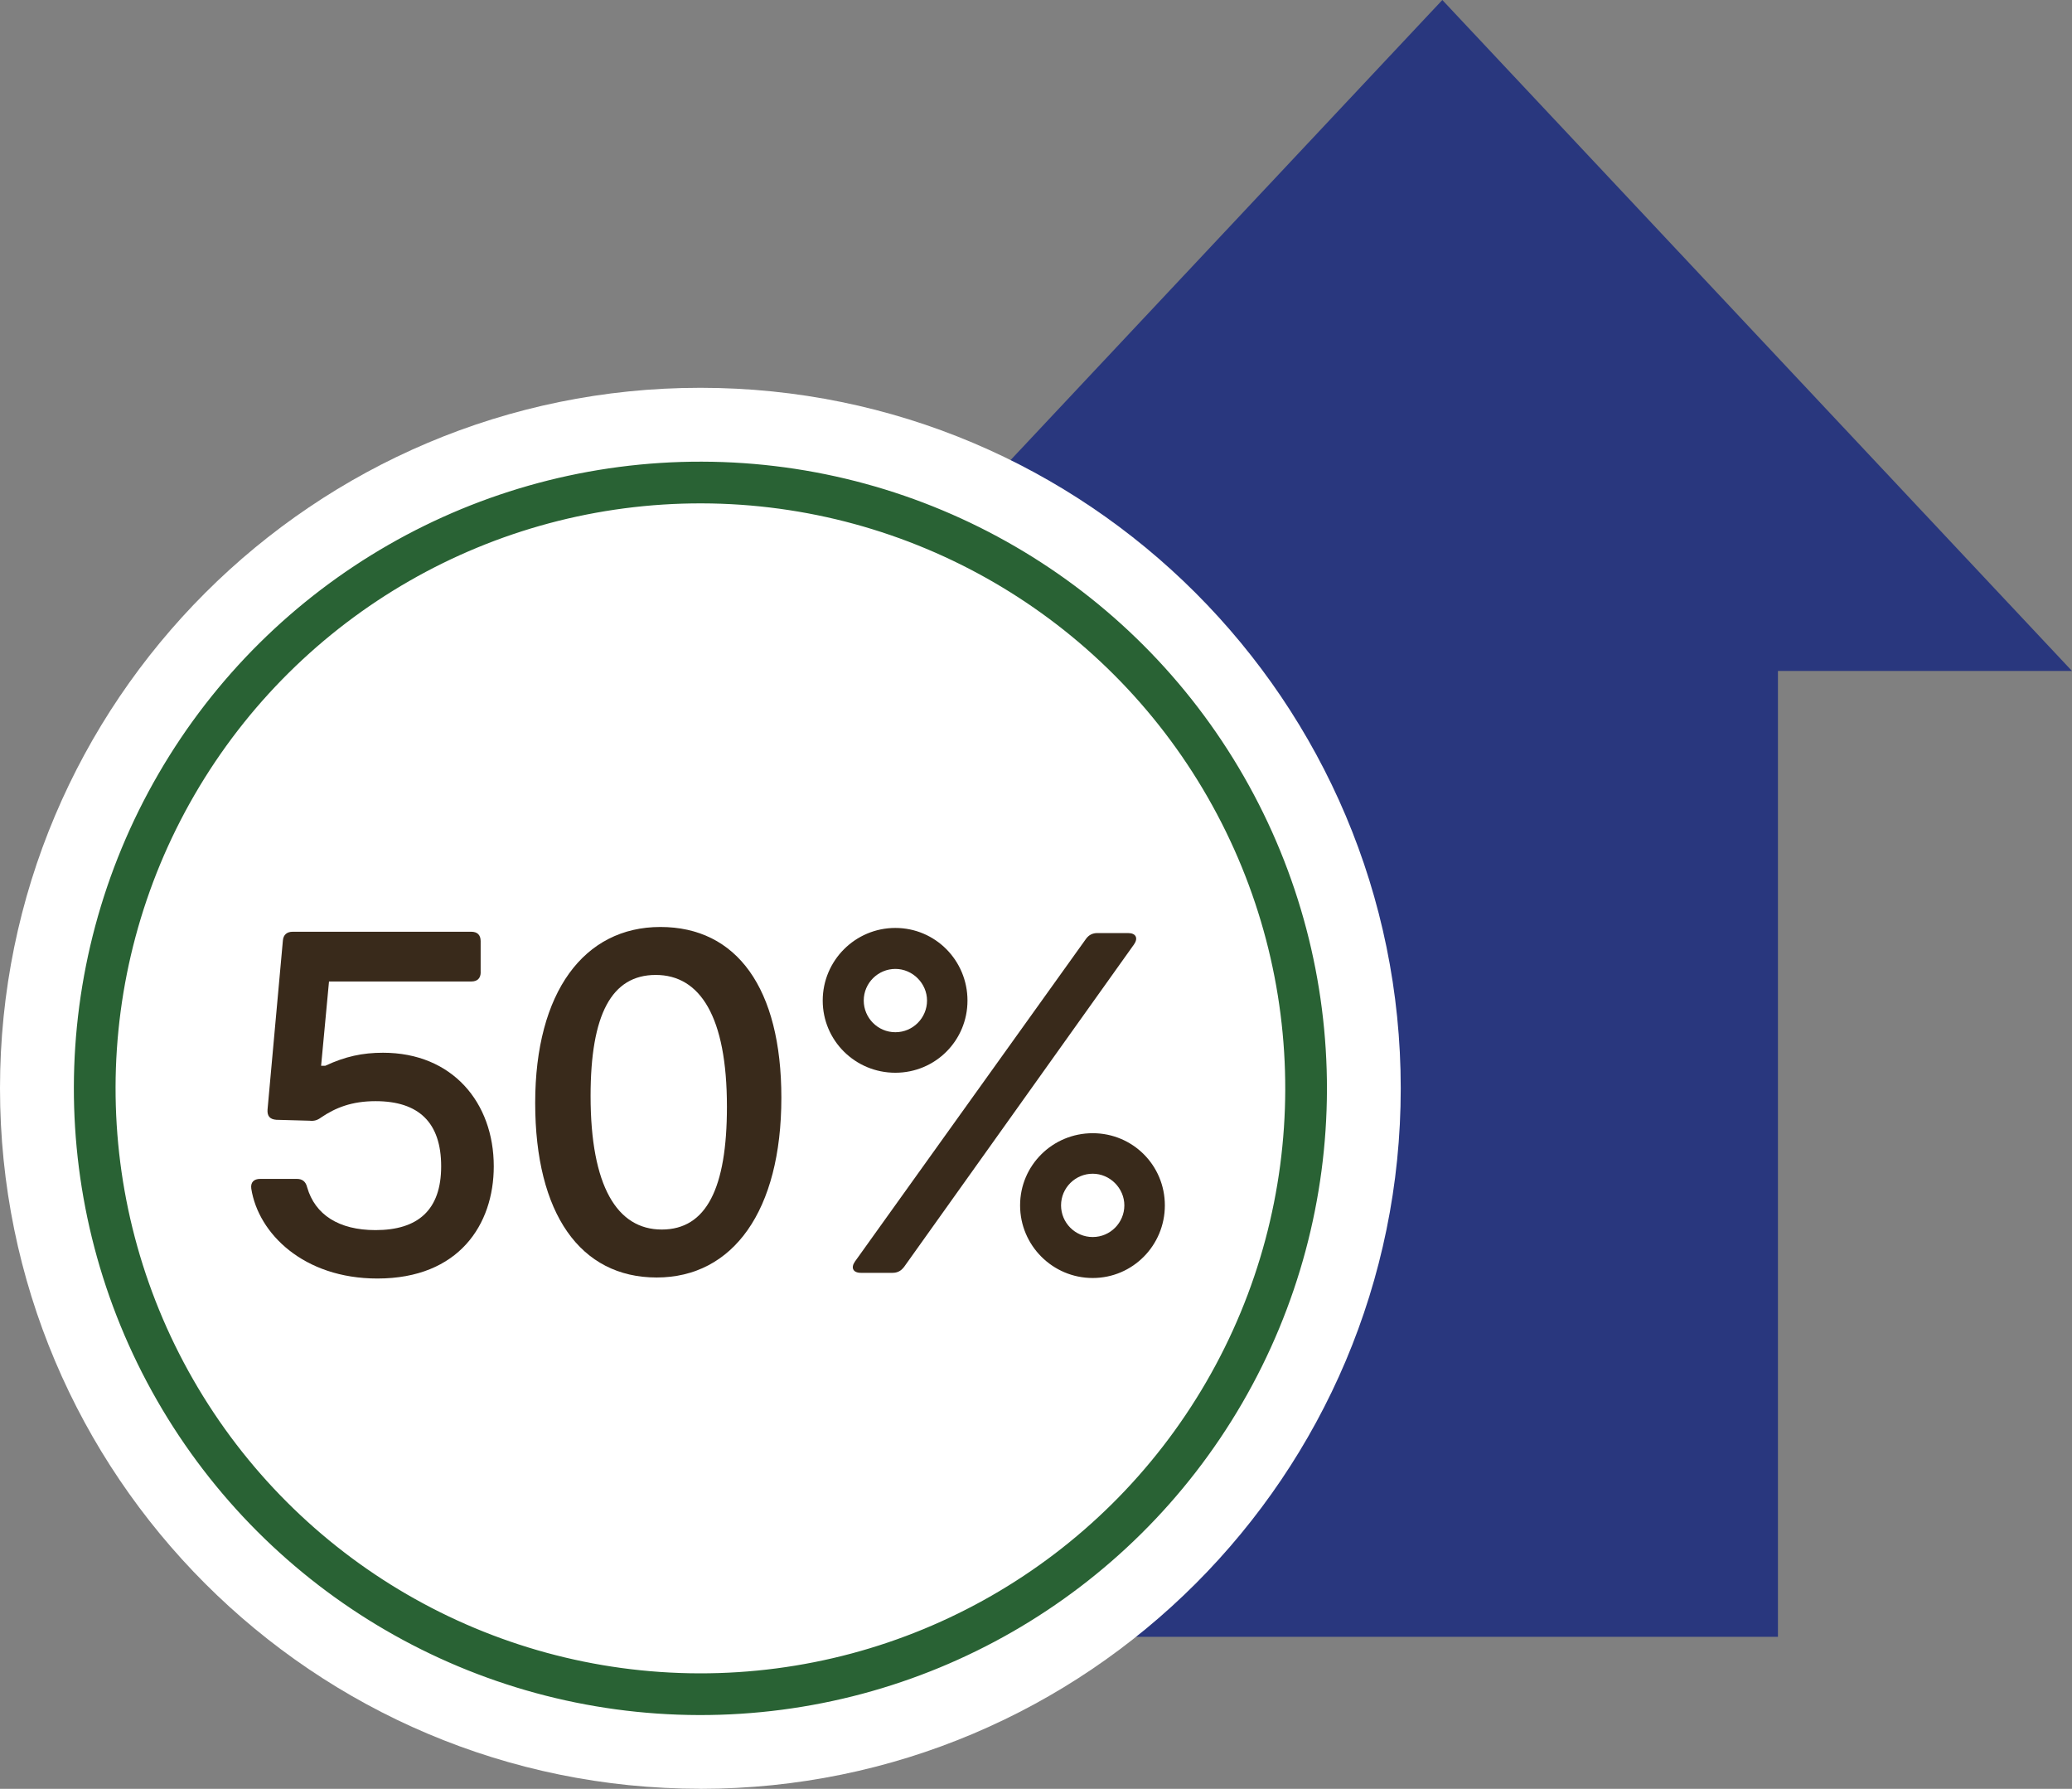
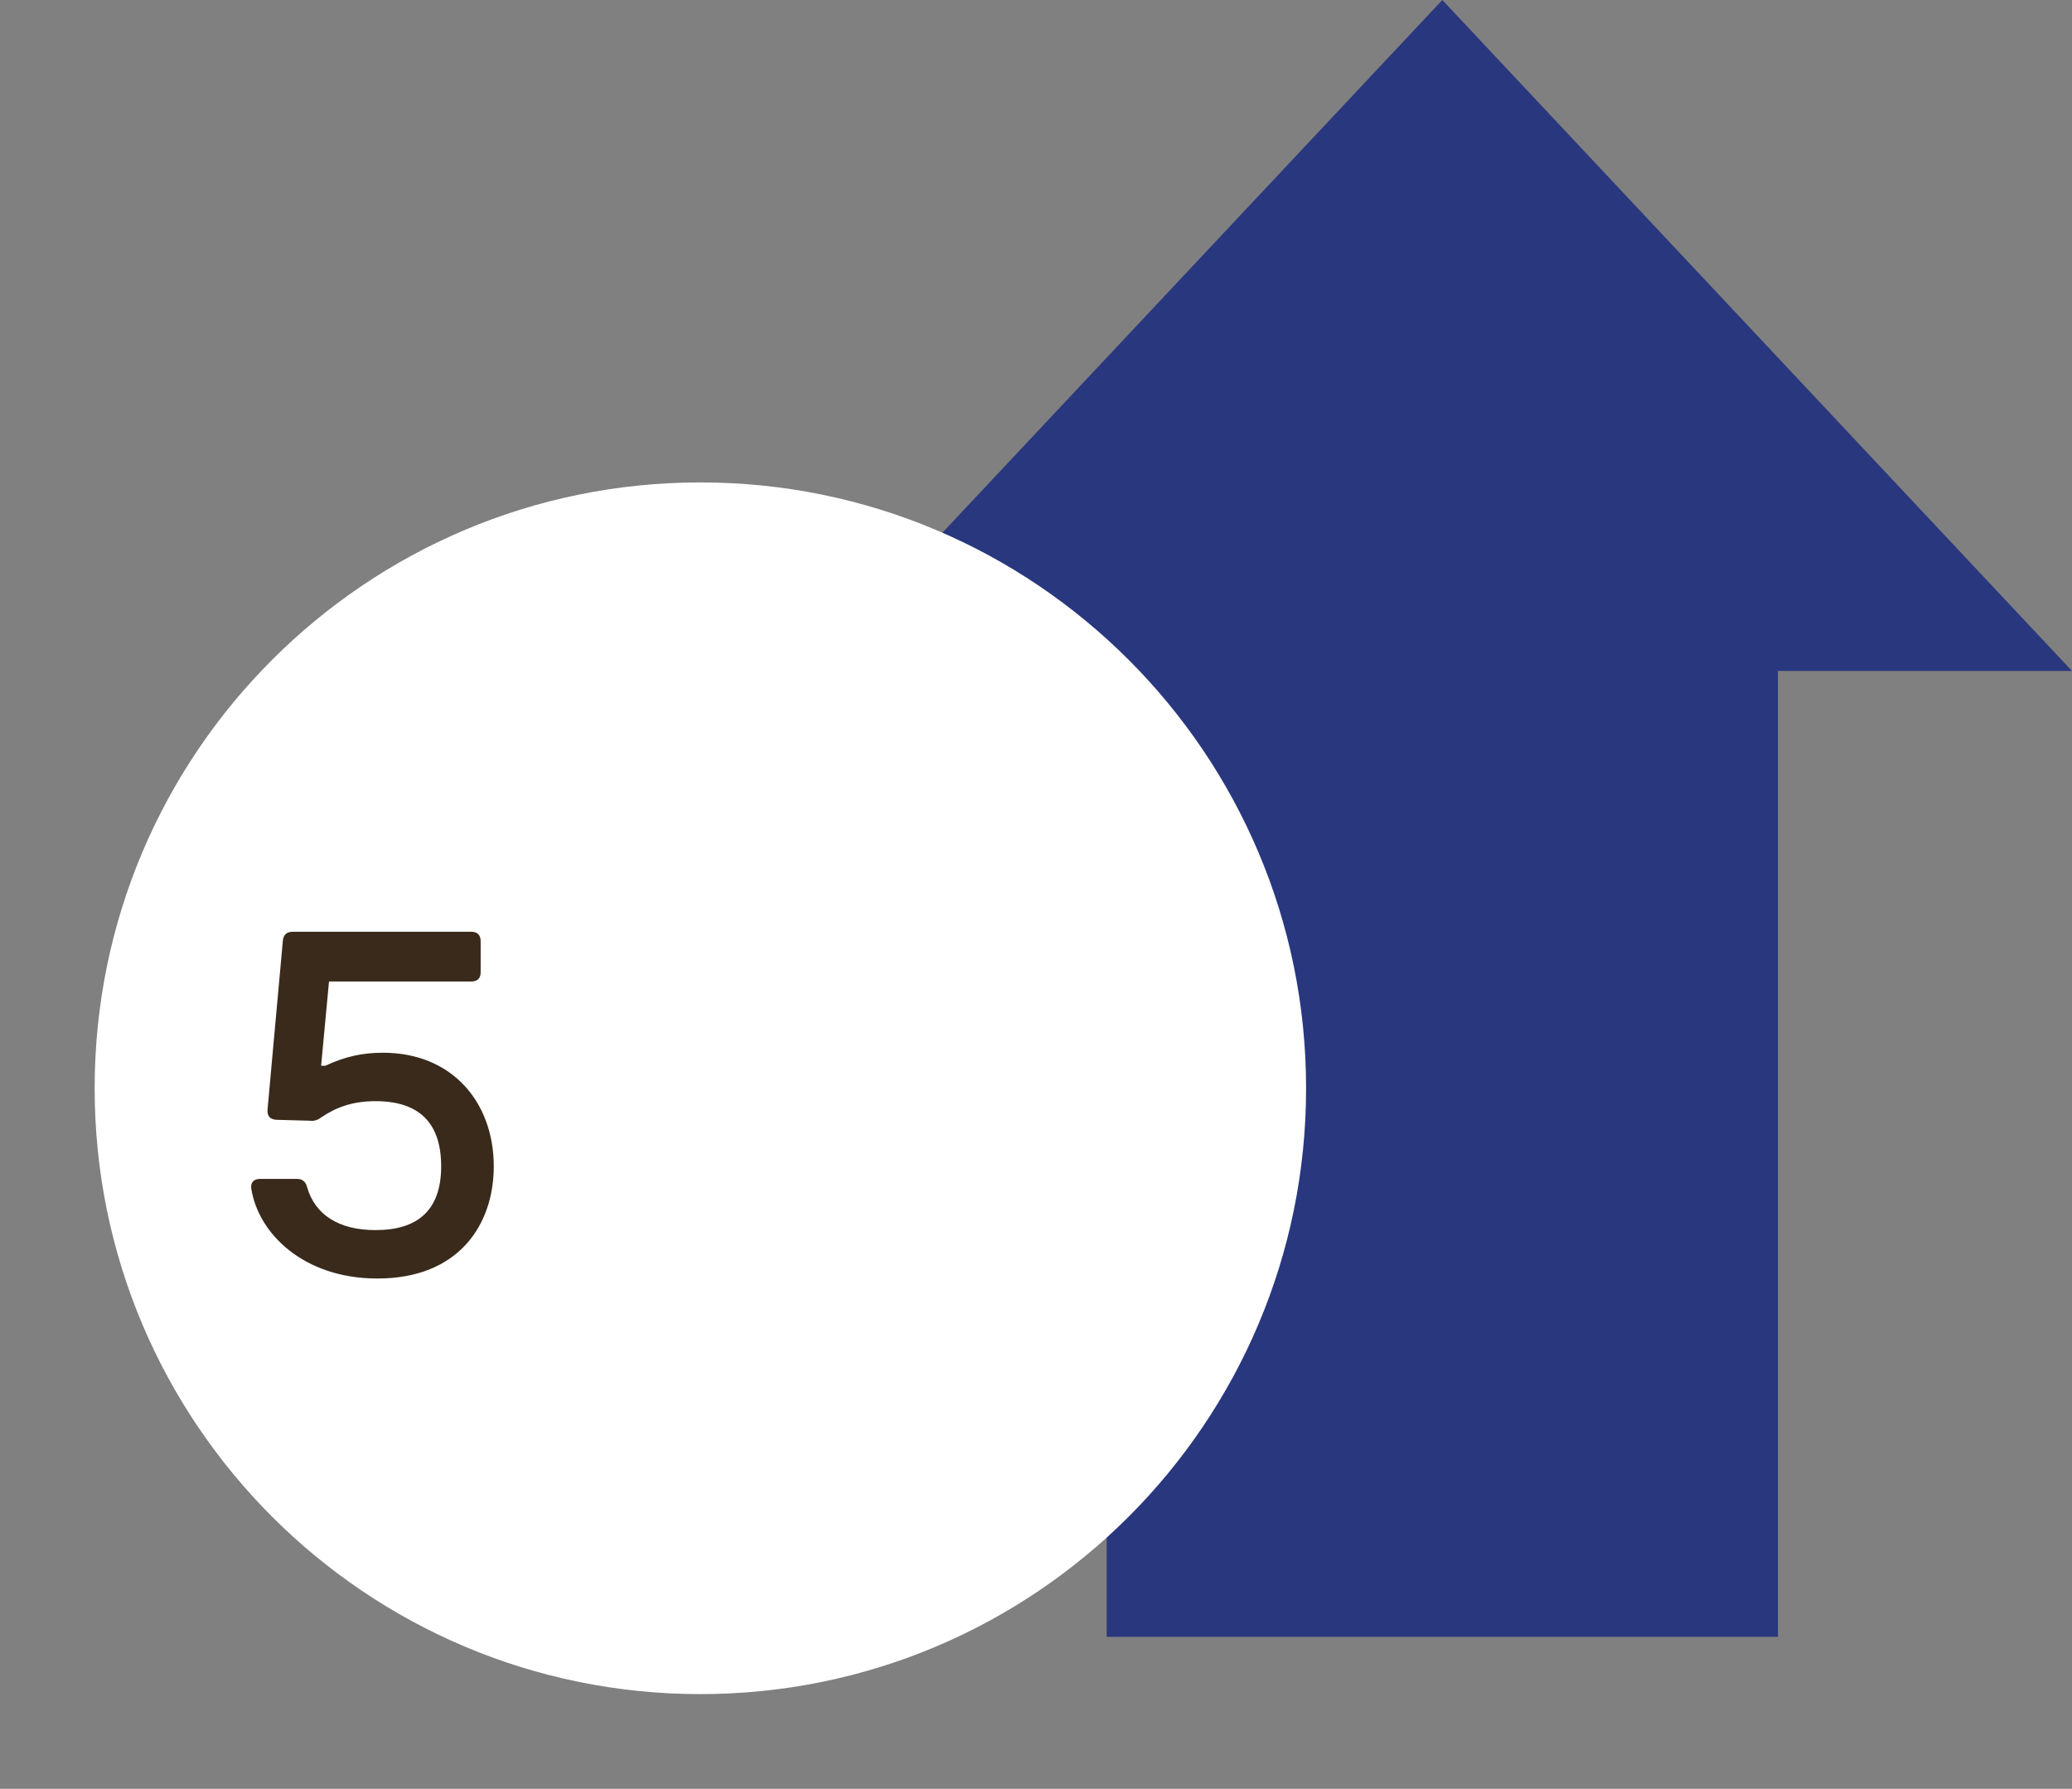
<svg xmlns="http://www.w3.org/2000/svg" id="Capa_2" data-name="Capa 2" viewBox="0 0 364.7 314.78">
  <rect x="0" y="0" width="364.7" height="314.78" fill="#808080" stroke="none" />
  <defs>
    <style>
      .cls-1 {
        fill: #fff;
      }

      .cls-2 {
        fill: none;
        stroke: #296234;
        stroke-width: 7.34px;
      }

      .cls-3 {
        fill: #29377e;
      }

      .cls-4 {
        fill: #392a1b;
      }
    </style>
  </defs>
  <g id="Capa_1-2" data-name="Capa 1">
    <g>
      <rect class="cls-3" x="194.79" y="77.63" width="118.15" height="210.4" />
      <polygon class="cls-3" points="253.87 0 143.04 118.07 364.7 118.07 253.87 0" />
-       <path class="cls-1" d="m123.28,314.78c68.08,0,123.27-55.19,123.27-123.27s-55.19-123.27-123.27-123.27S0,123.42,0,191.5s55.19,123.27,123.28,123.27" />
      <path class="cls-1" d="m123.28,298.11c58.88,0,106.61-47.73,106.61-106.61s-47.73-106.61-106.61-106.61S16.66,132.62,16.66,191.5s47.73,106.61,106.61,106.61" />
-       <circle class="cls-2" cx="123.27" cy="191.5" r="106.61" transform="translate(-68.52 314.32) rotate(-89.86)" />
      <g>
        <path class="cls-4" d="m84.61,171.07c0,1.06-.57,1.64-1.64,1.64h-25.06l-1.39,14.83h.74c3.52-1.64,6.55-2.29,10.16-2.29,12.2,0,19.49,8.76,19.49,19.99,0,10.24-6.14,19.74-20.48,19.74-13.02,0-20.97-7.95-22.2-15.81-.16-1.15.49-1.72,1.56-1.72h6.47c.98,0,1.56.49,1.8,1.47,1.39,4.83,5.57,7.54,12.04,7.54,7.45,0,11.55-3.52,11.55-11.22s-3.93-11.47-11.55-11.47c-4.18,0-7.04,1.15-9.58,2.87-.66.49-1.23.66-2.05.57l-5.82-.16c-1.15-.08-1.64-.66-1.56-1.8l2.7-29.73c.08-1.06.74-1.56,1.72-1.56h31.45c1.06,0,1.64.57,1.64,1.64v5.49Z" />
-         <path class="cls-4" d="m137.53,193.18c0,19.9-8.52,31.62-21.95,31.62s-21.38-11.22-21.38-30.72,8.6-30.96,22.03-30.96,21.3,10.73,21.3,30.06Zm-33.58-.33c0,15.89,4.67,23.51,12.53,23.51s11.47-7.29,11.47-21.62c0-15.89-4.75-23.18-12.53-23.18s-11.47,6.96-11.47,21.3Z" />
-         <path class="cls-4" d="m170.29,176.07c0,7.04-5.65,12.7-12.7,12.7s-12.78-5.65-12.78-12.7,5.73-12.78,12.78-12.78,12.7,5.73,12.7,12.78Zm-11.22,46.93c-.49.66-1.15.98-1.97.98h-5.57c-1.39,0-1.8-.9-1.06-1.97l40.71-56.84c.49-.66,1.15-.98,1.97-.98h5.41c1.39,0,1.8.9,1.06,1.97l-40.54,56.85Zm-7.04-46.93c0,3.03,2.46,5.57,5.57,5.57s5.57-2.54,5.57-5.57-2.54-5.57-5.57-5.57-5.57,2.46-5.57,5.57Zm53,36.04c0,7.04-5.65,12.78-12.7,12.78s-12.78-5.73-12.78-12.78,5.73-12.7,12.78-12.7,12.7,5.65,12.7,12.7Zm-18.27,0c0,3.03,2.46,5.57,5.57,5.57s5.57-2.54,5.57-5.57-2.54-5.57-5.57-5.57-5.57,2.46-5.57,5.57Z" />
      </g>
    </g>
  </g>
</svg>